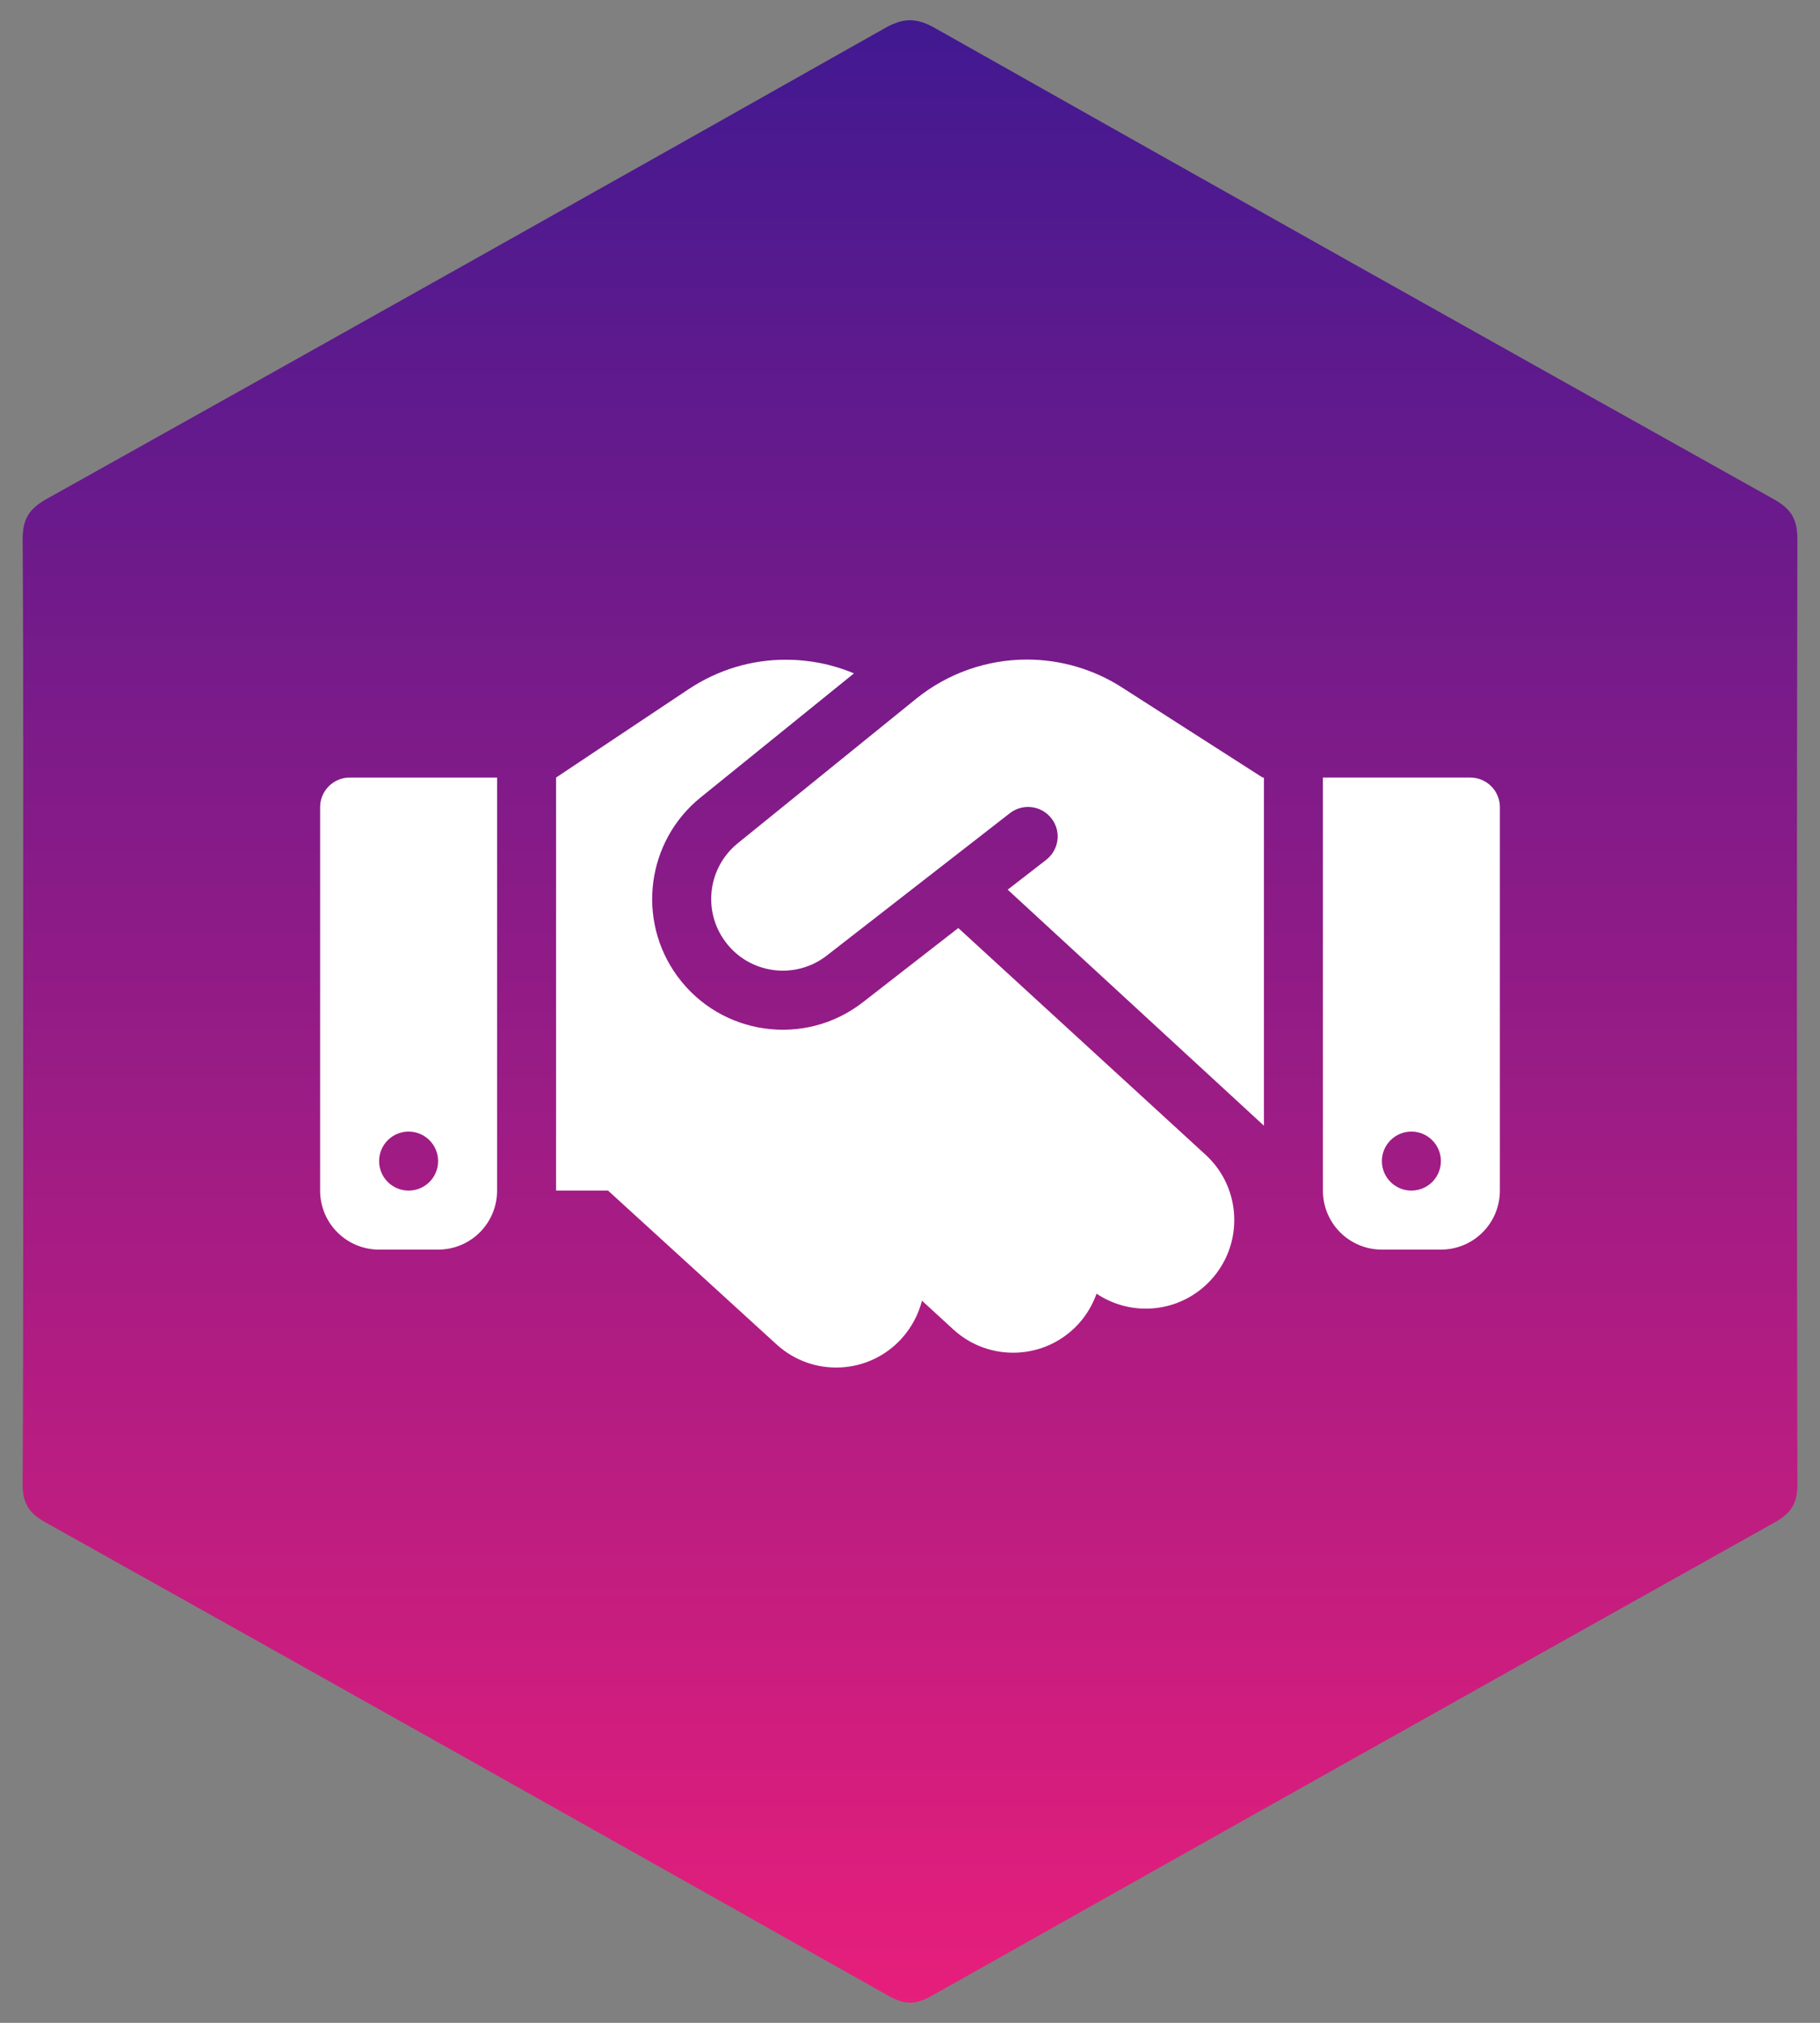
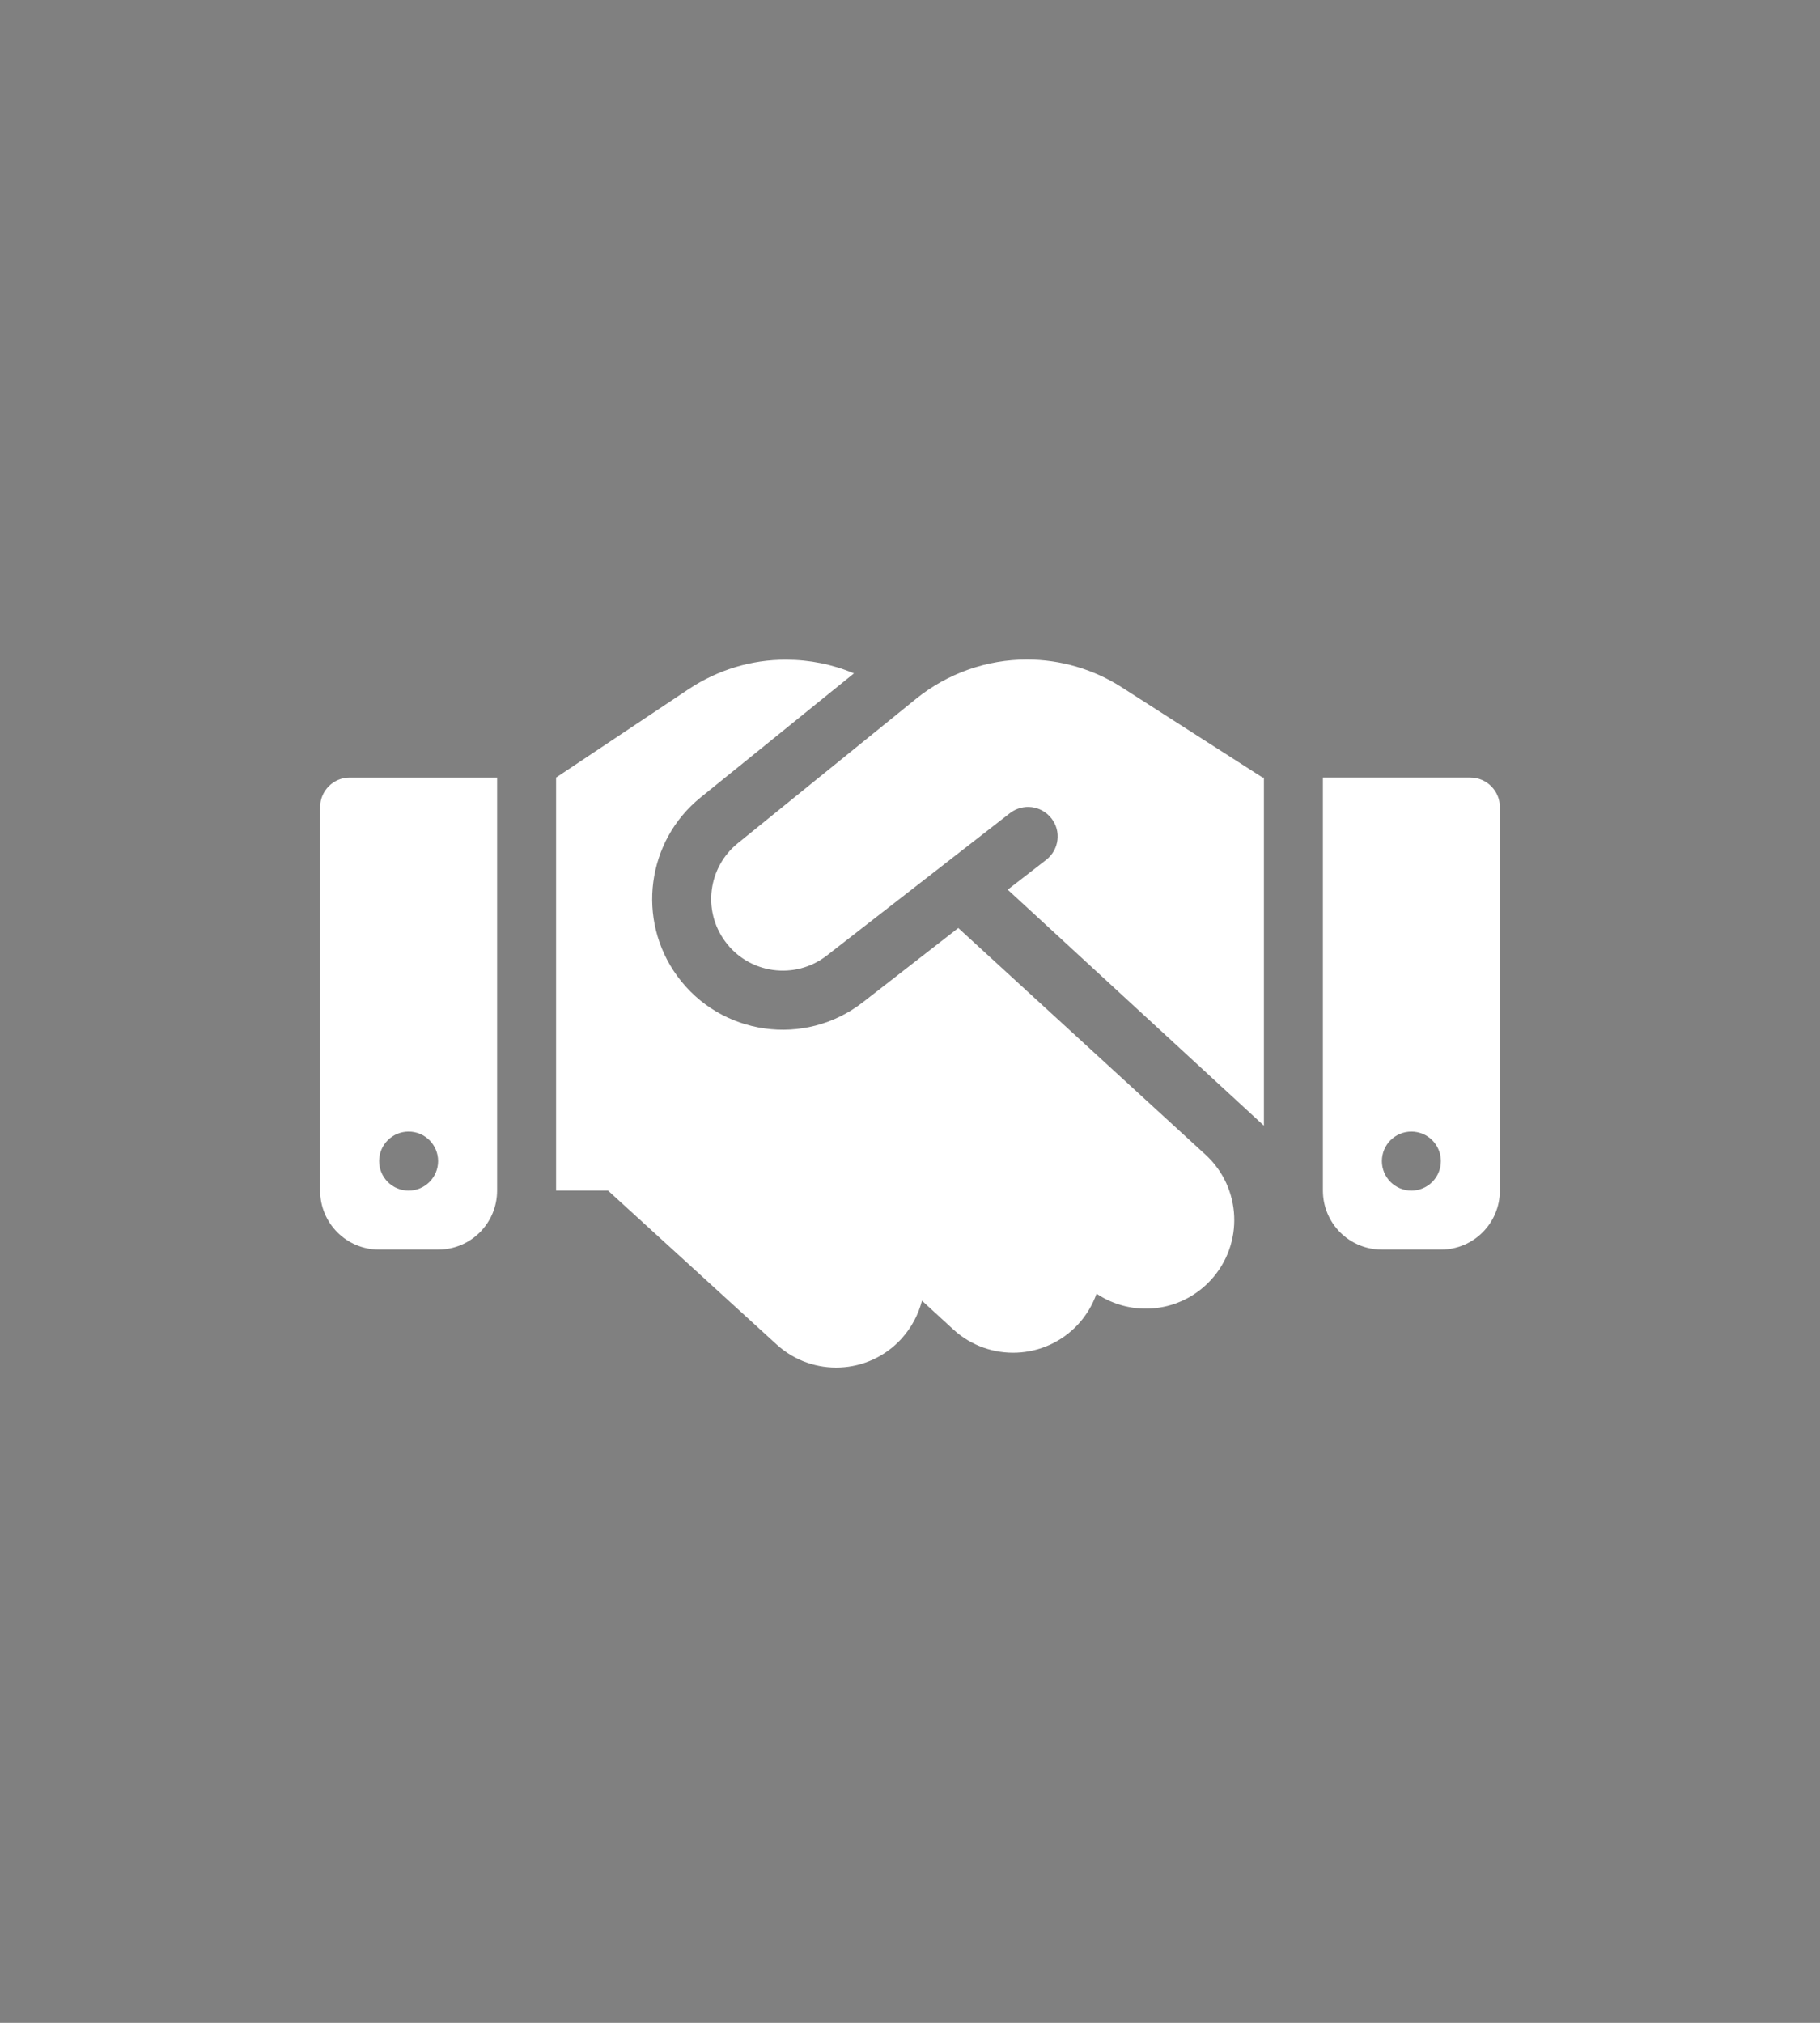
<svg xmlns="http://www.w3.org/2000/svg" version="1.1" viewBox="0 0 180 200">
  <rect x="0" y="0" width="180" height="200" fill="#808080" stroke="none" />
  <defs>
    <style>
      .cls-1 {
        fill: url(#linear-gradient);
      }

      .cls-2 {
        fill: #fff;
      }
    </style>
    <linearGradient id="linear-gradient" x1="90" y1="90" x2="90" y2="-106" gradientTransform="translate(0 92) scale(1 -1)" gradientUnits="userSpaceOnUse">
      <stop offset="0" stop-color="#411991" />
      <stop offset="1" stop-color="#e71e7b" />
    </linearGradient>
  </defs>
  <g>
    <g id="Layer_1">
-       <path class="cls-1" d="M2.286,99.896c0-15.544.047-31.073-.047-46.617,0-1.953.632-2.967,2.356-3.936C32.278,33.876,59.93,18.363,87.534,2.773c1.834-1.03,3.099-1.03,4.933,0,27.604,15.59,55.256,31.103,82.939,46.571,1.723.953,2.356,1.983,2.356,3.936-.063,31.165-.063,62.33,0,93.51,0,1.86-.632,2.829-2.229,3.721-27.826,15.575-55.635,31.18-83.413,46.832-1.549.876-2.672.876-4.221,0-27.778-15.652-55.572-31.272-83.413-46.832-1.612-.892-2.245-1.876-2.245-3.721.079-15.621.047-31.257.047-46.894Z" />
      <path class="cls-2" d="M90.62,69.076l-17.648,14.293c-2.935,2.37-3.5,6.636-1.276,9.681,2.352,3.245,6.928,3.883,10.082,1.422l18.103-14.074c1.276-.984,3.099-.766,4.102.51s.766,3.099-.51,4.102l-3.81,2.953,25.341,23.336v-34.42h-.128l-.711-.456-13.236-8.477c-2.789-1.787-6.053-2.735-9.371-2.735-3.974,0-7.839,1.367-10.939,3.865ZM94.776,91.755l-9.425,7.329c-5.743,4.485-14.074,3.318-18.377-2.589-4.047-5.56-3.026-13.327,2.315-17.648l15.168-12.269c-2.115-.893-4.394-1.349-6.709-1.349-3.427-.018-6.764,1.003-9.626,2.899l-13.126,8.751v40.837h5.141l16.663,15.205c3.573,3.263,9.097,3.008,12.361-.565,1.003-1.112,1.677-2.406,2.024-3.756l3.099,2.844c3.555,3.263,9.097,3.026,12.361-.529.82-.893,1.422-1.932,1.805-3.008,3.537,2.37,8.35,1.878,11.321-1.367,3.263-3.555,3.026-9.097-.529-12.361l-24.466-22.424h0ZM34.578,76.879c-1.604,0-2.917,1.313-2.917,2.917v37.92c0,3.227,2.607,5.834,5.834,5.834h5.834c3.227,0,5.834-2.607,5.834-5.834v-40.837h-14.585ZM40.412,111.882c1.611,0,2.917,1.306,2.917,2.917s-1.306,2.917-2.917,2.917-2.917-1.306-2.917-2.917,1.306-2.917,2.917-2.917ZM130.837,76.879v40.837c0,3.227,2.607,5.834,5.834,5.834h5.834c3.227,0,5.834-2.607,5.834-5.834v-37.92c0-1.604-1.313-2.917-2.917-2.917h-14.585ZM136.671,114.799c0-1.611,1.306-2.917,2.917-2.917s2.917,1.306,2.917,2.917-1.306,2.917-2.917,2.917-2.917-1.306-2.917-2.917Z" />
    </g>
  </g>
</svg>